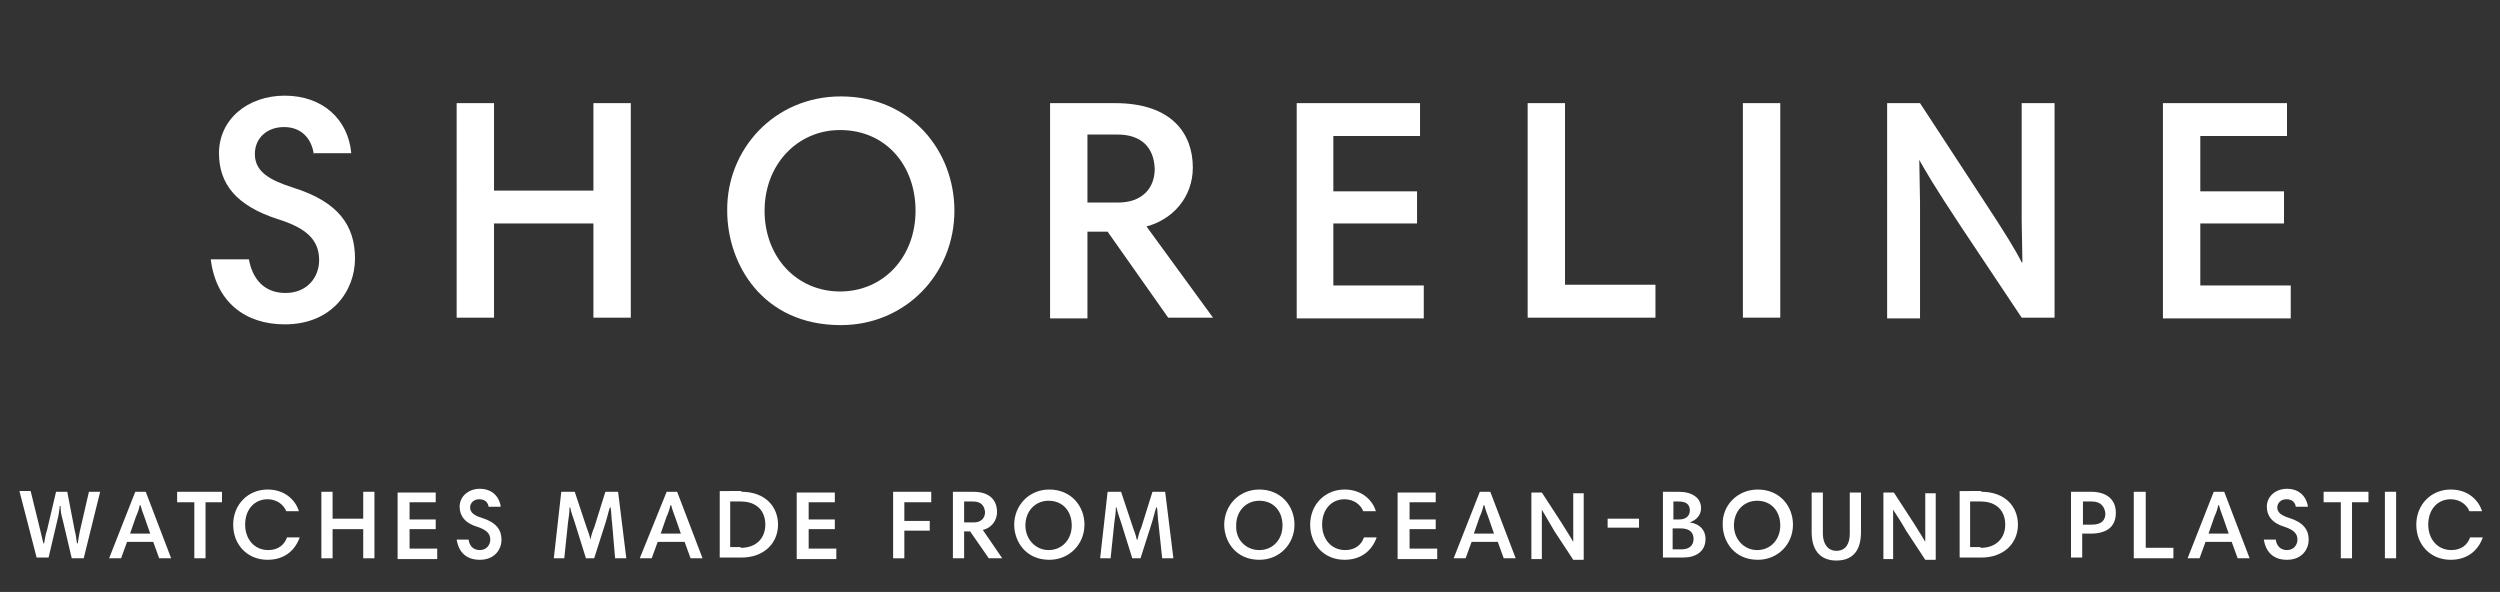
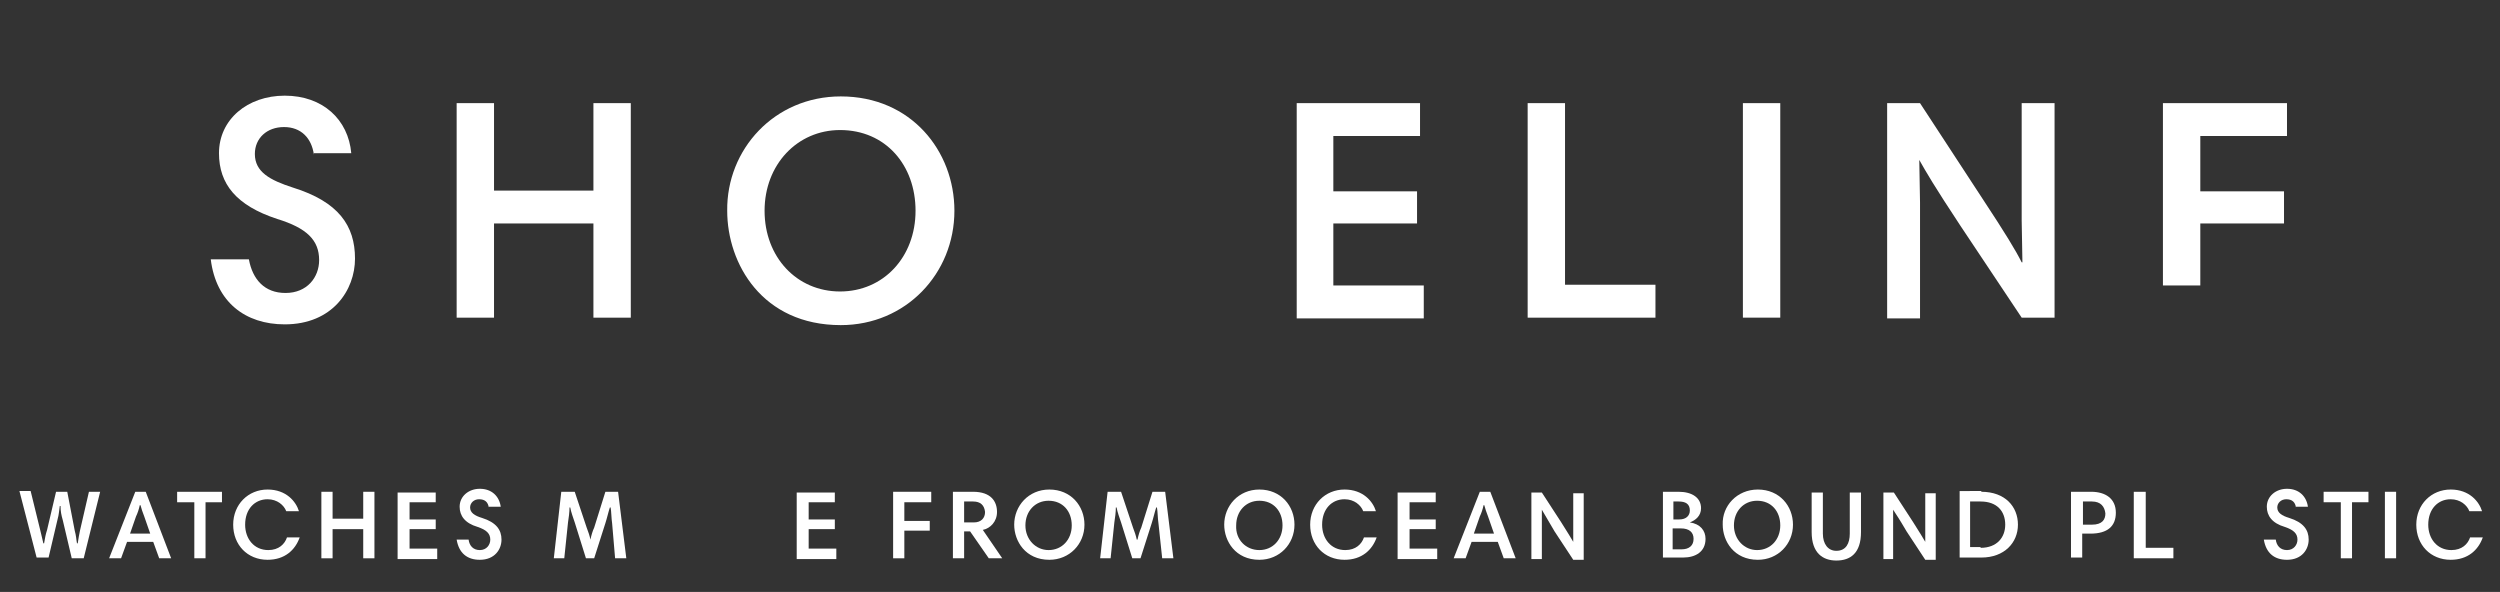
<svg xmlns="http://www.w3.org/2000/svg" xml:space="preserve" style="enable-background:new 0 0 334.5 79.2;" viewBox="0 0 334.5 79.2" y="0px" x="0px" id="Layer_1" version="1.1">
  <rect x="0" y="0" width="334.5" height="79.2" fill="#333333" stroke="none" />
  <style type="text/css">
	.st0{fill:#FFFFFF;}
</style>
  <g>
    <g>
      <path d="M42,20.7C41.7,18.5,40.3,17,38,17c-2.3,0-3.9,1.5-3.9,3.6c0,2.4,2,3.5,5.1,4.5c6.1,1.9,8.3,5.1,8.3,9.5    c0,4.2-3,8.8-9.4,8.8c-5.3,0-9.2-3-9.9-8.7h5.1c0.5,2.7,2.1,4.5,4.9,4.5c2.9,0,4.5-2.1,4.5-4.4c0-2.7-1.7-4.3-5.6-5.5    c-5.5-1.8-7.8-4.7-7.8-8.8c0-4.5,3.8-7.7,8.8-7.7c5.1,0,8.5,3.2,8.9,7.7H42z" class="st0" />
      <path d="M79.3,29.9H66.1v12.6h-5V13.8h5v11.7h13.3V13.8h5v28.7h-5V29.9z" class="st0" />
      <path d="M112.5,12.9c9.4,0,15.2,7.3,15.2,15.3c0,8.4-6.5,15.3-15.2,15.3c-10.5,0-15.2-8.2-15.2-15.3    C97.2,20,103.6,12.9,112.5,12.9z M112.4,39c5.8,0,10.1-4.6,10.1-10.8c0-6.1-4-10.8-10.1-10.8c-5.7,0-10.1,4.6-10.1,10.8    C102.3,34.4,106.6,39,112.4,39z" class="st0" />
-       <path d="M162.3,42.5h-6L148.2,31h-2.7v11.6h-5V13.8h8.7c7.7,0,10.4,4.2,10.4,8.6c0,4.1-2.8,7-6.2,7.9L162.3,42.5z     M149.5,18h-4v9.1h4.1c3.2,0,4.9-1.9,4.9-4.5C154.4,19.7,152.7,18,149.5,18z" class="st0" />
      <path d="M190,18.2h-11.6v7.4h11.2v4.3h-11.2v8.3h12.1v4.4h-17V13.8H190V18.2z" class="st0" />
      <path d="M204.4,13.8h5v24.3h12.1v4.4h-17.1V13.8z" class="st0" />
      <path d="M233.2,13.8h5v28.7h-5V13.8z" class="st0" />
      <path d="M256.8,21.4c0,1.4,0.1,4.3,0.1,5.7v15.5h-4.4V13.8h4.4l8.5,13c2.9,4.4,4.3,6.7,5.1,8.3h0.1    c0-1.5-0.1-4.2-0.1-5.6V13.8h4.4v28.7h-4.4l-8.2-12.3c-3.5-5.3-4.6-7.2-5.5-8.8H256.8z" class="st0" />
-       <path d="M306,18.2h-11.6v7.4h11.2v4.3h-11.2v8.3h12.1v4.4h-17.1V13.8H306V18.2z" class="st0" />
+       <path d="M306,18.2h-11.6v7.4h11.2v4.3h-11.2v8.3h12.1h-17.1V13.8H306V18.2z" class="st0" />
    </g>
    <g>
      <path d="M8.4,69.6c-0.2-0.7-0.3-1.2-0.3-1.9H8c-0.1,0.6-0.1,1.1-0.3,1.8l-1.2,5.1H4.9l-2.3-8.9h1.5L5.4,71    c0.2,0.9,0.3,1.2,0.4,1.7h0.1c0.1-0.6,0.2-1.2,0.4-1.8l1.2-5.1h1.5L10,71c0.2,0.7,0.2,1.2,0.3,1.7h0.1c0.1-0.6,0.2-1.3,0.3-1.7    l1.2-5.2h1.5l-2.2,8.9H9.6L8.4,69.6z" class="st0" />
      <path d="M18.1,65.8h1.4l3.4,8.9h-1.6l-0.8-2.2H17l-0.8,2.2h-1.6L18.1,65.8z M17.4,71.4h2.7l-0.8-2.3    c-0.2-0.5-0.4-1.1-0.5-1.5h-0.1c-0.1,0.5-0.3,1.1-0.5,1.5L17.4,71.4z" class="st0" />
      <path d="M25.9,67.2h-2.2v-1.4h6v1.4h-2.2v7.5h-1.5V67.2z" class="st0" />
      <path d="M40,68.4h-1.7c-0.3-0.8-1.2-1.6-2.5-1.6c-1.7,0-3,1.3-3,3.4c0,1.9,1.2,3.4,3.1,3.4c1.4,0,2.2-0.8,2.5-1.7h1.7    c-0.6,1.7-2,3-4.3,3c-2.7,0-4.6-2-4.6-4.7s2-4.7,4.6-4.7C38.3,65.5,39.6,67.1,40,68.4z" class="st0" />
      <path d="M48.6,70.8h-4.1v3.9h-1.5v-8.9h1.5v3.6h4.1v-3.6h1.5v8.9h-1.5V70.8z" class="st0" />
      <path d="M58.4,67.2h-3.6v2.3h3.5v1.3h-3.5v2.6h3.7v1.4h-5.3v-8.9h5.1V67.2z" class="st0" />
      <path d="M65.4,67.9c-0.1-0.7-0.5-1.1-1.3-1.1c-0.7,0-1.2,0.5-1.2,1.1c0,0.7,0.6,1.1,1.6,1.4c1.9,0.6,2.6,1.6,2.6,2.9    c0,1.3-0.9,2.7-2.9,2.7c-1.7,0-2.8-0.9-3.1-2.7h1.6c0.1,0.8,0.6,1.4,1.5,1.4c0.9,0,1.4-0.7,1.4-1.4c0-0.8-0.5-1.3-1.7-1.7    c-1.7-0.5-2.4-1.5-2.4-2.7c0-1.4,1.2-2.4,2.7-2.4c1.6,0,2.6,1,2.8,2.4H65.4z" class="st0" />
      <path d="M83.8,74.7h-1.5L81.9,70c-0.1-0.6-0.1-1.6-0.2-2.1h-0.1c-0.2,0.6-0.4,1.5-0.6,2.1l-1.5,4.7h-1.1l-1.5-4.8    c-0.2-0.6-0.5-1.4-0.6-2h-0.1c0,0.6-0.1,1.4-0.2,2l-0.5,4.8h-1.4l1-8.9h1.8l1.6,4.8c0.2,0.5,0.4,1.1,0.5,1.6H79    c0.1-0.5,0.3-1.2,0.5-1.6l1.5-4.8h1.7L83.8,74.7z" class="st0" />
-       <path d="M89.2,65.8h1.4l3.4,8.9h-1.6l-0.8-2.2H88l-0.8,2.2h-1.6L89.2,65.8z M88.4,71.4h2.7l-0.8-2.3    c-0.2-0.5-0.4-1.1-0.5-1.5h-0.1c-0.1,0.5-0.3,1.1-0.5,1.5L88.4,71.4z" class="st0" />
-       <path d="M99.2,65.8c3.2,0,4.9,2,4.9,4.4c0,2.4-1.8,4.4-4.9,4.4h-2.9v-8.9H99.2z M99.1,73.3c2.2,0,3.3-1.4,3.3-3.1    c0-1.8-1.1-3.1-3.3-3.1h-1.4v6.1H99.1z" class="st0" />
      <path d="M111.8,67.2h-3.6v2.3h3.5v1.3h-3.5v2.6h3.7v1.4h-5.3v-8.9h5.1V67.2z" class="st0" />
      <path d="M124.6,67.2H121v2.5h3.4V71H121v3.7h-1.5v-8.9h5.1V67.2z" class="st0" />
      <path d="M134.1,74.7h-1.8l-2.5-3.6h-0.8v3.6h-1.5v-8.9h2.7c2.4,0,3.2,1.3,3.2,2.7c0,1.3-0.9,2.2-1.9,2.4L134.1,74.7z     M130.2,67.1h-1.2v2.8h1.3c1,0,1.5-0.6,1.5-1.4C131.7,67.6,131.2,67.1,130.2,67.1z" class="st0" />
      <path d="M140.4,65.5c2.9,0,4.7,2.2,4.7,4.7c0,2.6-2,4.7-4.7,4.7c-3.2,0-4.7-2.5-4.7-4.7    C135.7,67.7,137.6,65.5,140.4,65.5z M140.3,73.6c1.8,0,3.1-1.4,3.1-3.3c0-1.9-1.2-3.3-3.1-3.3c-1.8,0-3.1,1.4-3.1,3.3    C137.2,72.2,138.6,73.6,140.3,73.6z" class="st0" />
      <path d="M157,74.7h-1.5L155,70c-0.1-0.6-0.1-1.6-0.2-2.1h-0.1c-0.2,0.6-0.4,1.5-0.6,2.1l-1.5,4.7h-1.1l-1.5-4.8    c-0.2-0.6-0.5-1.4-0.6-2h-0.1c0,0.6-0.1,1.4-0.2,2l-0.5,4.8h-1.4l1-8.9h1.8l1.6,4.8c0.2,0.5,0.4,1.1,0.5,1.6h0.1    c0.1-0.5,0.3-1.2,0.5-1.6l1.5-4.8h1.7L157,74.7z" class="st0" />
      <path d="M168.5,65.5c2.9,0,4.7,2.2,4.7,4.7c0,2.6-2,4.7-4.7,4.7c-3.2,0-4.7-2.5-4.7-4.7    C163.8,67.7,165.7,65.5,168.5,65.5z M168.5,73.6c1.8,0,3.1-1.4,3.1-3.3c0-1.9-1.2-3.3-3.1-3.3c-1.8,0-3.1,1.4-3.1,3.3    C165.3,72.2,166.7,73.6,168.5,73.6z" class="st0" />
      <path d="M184.1,68.4h-1.7c-0.3-0.8-1.2-1.6-2.5-1.6c-1.7,0-3,1.3-3,3.4c0,1.9,1.2,3.4,3.1,3.4c1.4,0,2.2-0.8,2.5-1.7    h1.7c-0.6,1.7-2,3-4.3,3c-2.7,0-4.6-2-4.6-4.7s2-4.7,4.6-4.7C182.4,65.5,183.7,67.1,184.1,68.4z" class="st0" />
      <path d="M192.2,67.2h-3.6v2.3h3.5v1.3h-3.5v2.6h3.7v1.4h-5.3v-8.9h5.1V67.2z" class="st0" />
      <path d="M198,65.8h1.4l3.4,8.9h-1.6l-0.8-2.2h-3.5l-0.8,2.2h-1.6L198,65.8z M197.2,71.4h2.7l-0.8-2.3    c-0.2-0.5-0.4-1.1-0.5-1.5h-0.1c-0.1,0.5-0.3,1.1-0.5,1.5L197.2,71.4z" class="st0" />
      <path d="M206.3,68.2c0,0.4,0,1.3,0,1.8v4.8h-1.4v-8.9h1.4l2.6,4c0.9,1.4,1.3,2.1,1.6,2.6h0c0-0.5,0-1.3,0-1.7v-4.8    h1.4v8.9h-1.4l-2.5-3.8C206.9,69.2,206.6,68.7,206.3,68.2L206.3,68.2z" class="st0" />
-       <path d="M215.1,70.6v-1.2h4.2v1.2H215.1z" class="st0" />
      <path d="M222.4,65.8h2.2c1.8,0,3,0.8,3,2.2c0,1-0.7,1.6-1.5,1.9v0c1.4,0.2,2.1,1.1,2.1,2.2c0,1.7-1.3,2.5-3,2.5h-2.7    V65.8z M224.6,67.1h-0.7v2.4h0.8c0.9,0,1.4-0.5,1.4-1.2C226.1,67.4,225.5,67.1,224.6,67.1z M224.9,70.7h-1.1v2.8h1.2    c1,0,1.6-0.5,1.6-1.4C226.6,71.2,226,70.7,224.9,70.7z" class="st0" />
      <path d="M235.2,65.5c2.9,0,4.7,2.2,4.7,4.7c0,2.6-2,4.7-4.7,4.7c-3.2,0-4.7-2.5-4.7-4.7    C230.4,67.7,232.4,65.5,235.2,65.5z M235.1,73.6c1.8,0,3.1-1.4,3.1-3.3c0-1.9-1.2-3.3-3.1-3.3c-1.8,0-3.1,1.4-3.1,3.3    C232,72.2,233.4,73.6,235.1,73.6z" class="st0" />
      <path d="M242.4,71.2v-5.3h1.5v5.5c0,1.4,0.7,2.3,1.8,2.3c1.3,0,1.8-1,1.8-2.3v-5.5h1.5v5.3c0,2.8-1.4,3.8-3.3,3.8    C243.9,75,242.4,74,242.4,71.2z" class="st0" />
      <path d="M253.3,68.2c0,0.4,0,1.3,0,1.8v4.8H252v-8.9h1.4l2.6,4c0.9,1.4,1.3,2.1,1.6,2.6h0c0-0.5,0-1.3,0-1.7v-4.8h1.4    v8.9h-1.4l-2.5-3.8C254,69.2,253.6,68.7,253.3,68.2L253.3,68.2z" class="st0" />
      <path d="M265.1,65.8c3.2,0,4.9,2,4.9,4.4c0,2.4-1.8,4.4-4.9,4.4h-2.9v-8.9H265.1z M265,73.3c2.2,0,3.3-1.4,3.3-3.1    c0-1.8-1.1-3.1-3.3-3.1h-1.4v6.1H265z" class="st0" />
      <path d="M277.1,65.8h2.7c1.9,0,3.3,0.9,3.3,2.8c0,1.8-1.1,2.8-3.4,2.8h-1.1v3.2h-1.5V65.8z M279.9,67.1h-1.2v3.1h1.2    c1.4,0,1.8-0.7,1.8-1.5C281.6,67.8,281.1,67.1,279.9,67.1z" class="st0" />
      <path d="M285.6,65.8h1.5v7.5h3.7v1.4h-5.3V65.8z" class="st0" />
-       <path d="M296.2,65.8h1.4l3.4,8.9h-1.6l-0.8-2.2h-3.5l-0.8,2.2h-1.6L296.2,65.8z M295.5,71.4h2.7l-0.8-2.3    c-0.2-0.5-0.4-1.1-0.5-1.5h-0.1c-0.1,0.5-0.3,1.1-0.5,1.5L295.5,71.4z" class="st0" />
      <path d="M307.2,67.9c-0.1-0.7-0.5-1.1-1.3-1.1c-0.7,0-1.2,0.5-1.2,1.1c0,0.7,0.6,1.1,1.6,1.4c1.9,0.6,2.6,1.6,2.6,2.9    c0,1.3-0.9,2.7-2.9,2.7c-1.7,0-2.8-0.9-3.1-2.7h1.6c0.1,0.8,0.6,1.4,1.5,1.4c0.9,0,1.4-0.7,1.4-1.4c0-0.8-0.5-1.3-1.7-1.7    c-1.7-0.5-2.4-1.5-2.4-2.7c0-1.4,1.2-2.4,2.7-2.4c1.6,0,2.6,1,2.8,2.4H307.2z" class="st0" />
      <path d="M313.1,67.2h-2.2v-1.4h6v1.4h-2.2v7.5h-1.5V67.2z" class="st0" />
      <path d="M319.1,65.8h1.5v8.9h-1.5V65.8z" class="st0" />
      <path d="M332.1,68.4h-1.7c-0.3-0.8-1.2-1.6-2.5-1.6c-1.7,0-3,1.3-3,3.4c0,1.9,1.2,3.4,3.1,3.4c1.4,0,2.2-0.8,2.5-1.7    h1.7c-0.6,1.7-2,3-4.3,3c-2.7,0-4.6-2-4.6-4.7s2-4.7,4.6-4.7C330.4,65.5,331.7,67.1,332.1,68.4z" class="st0" />
    </g>
  </g>
</svg>